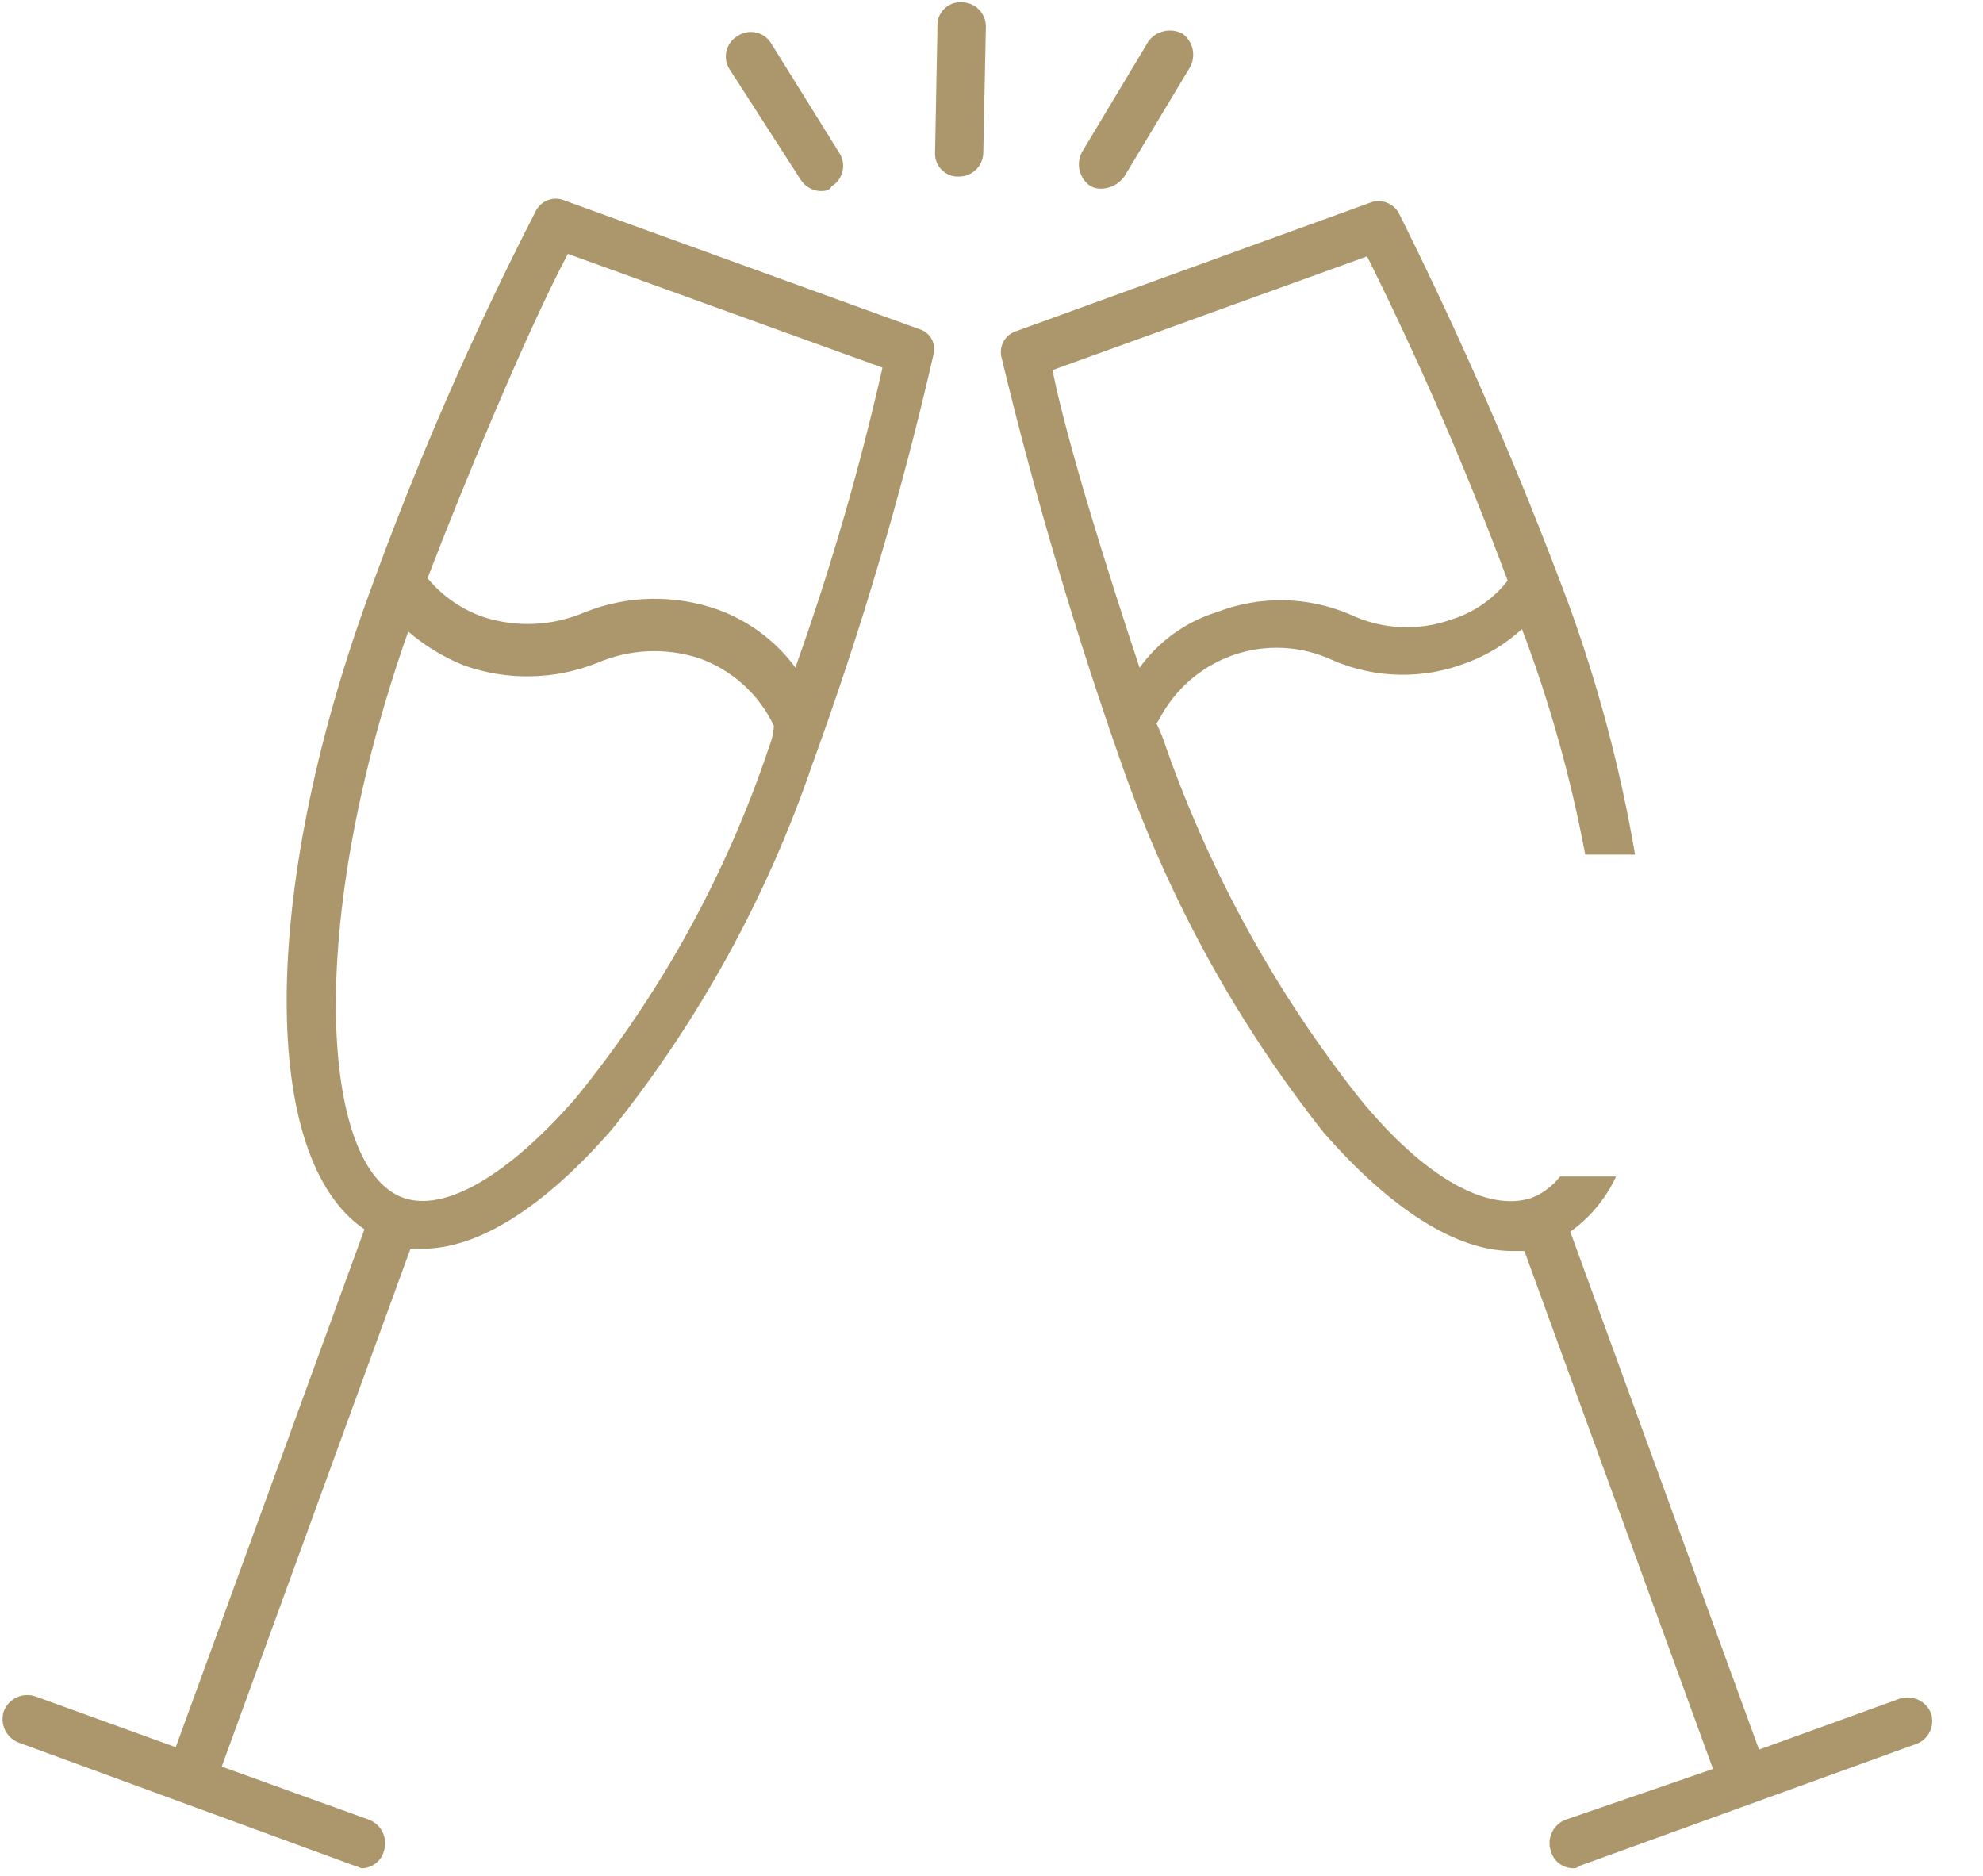
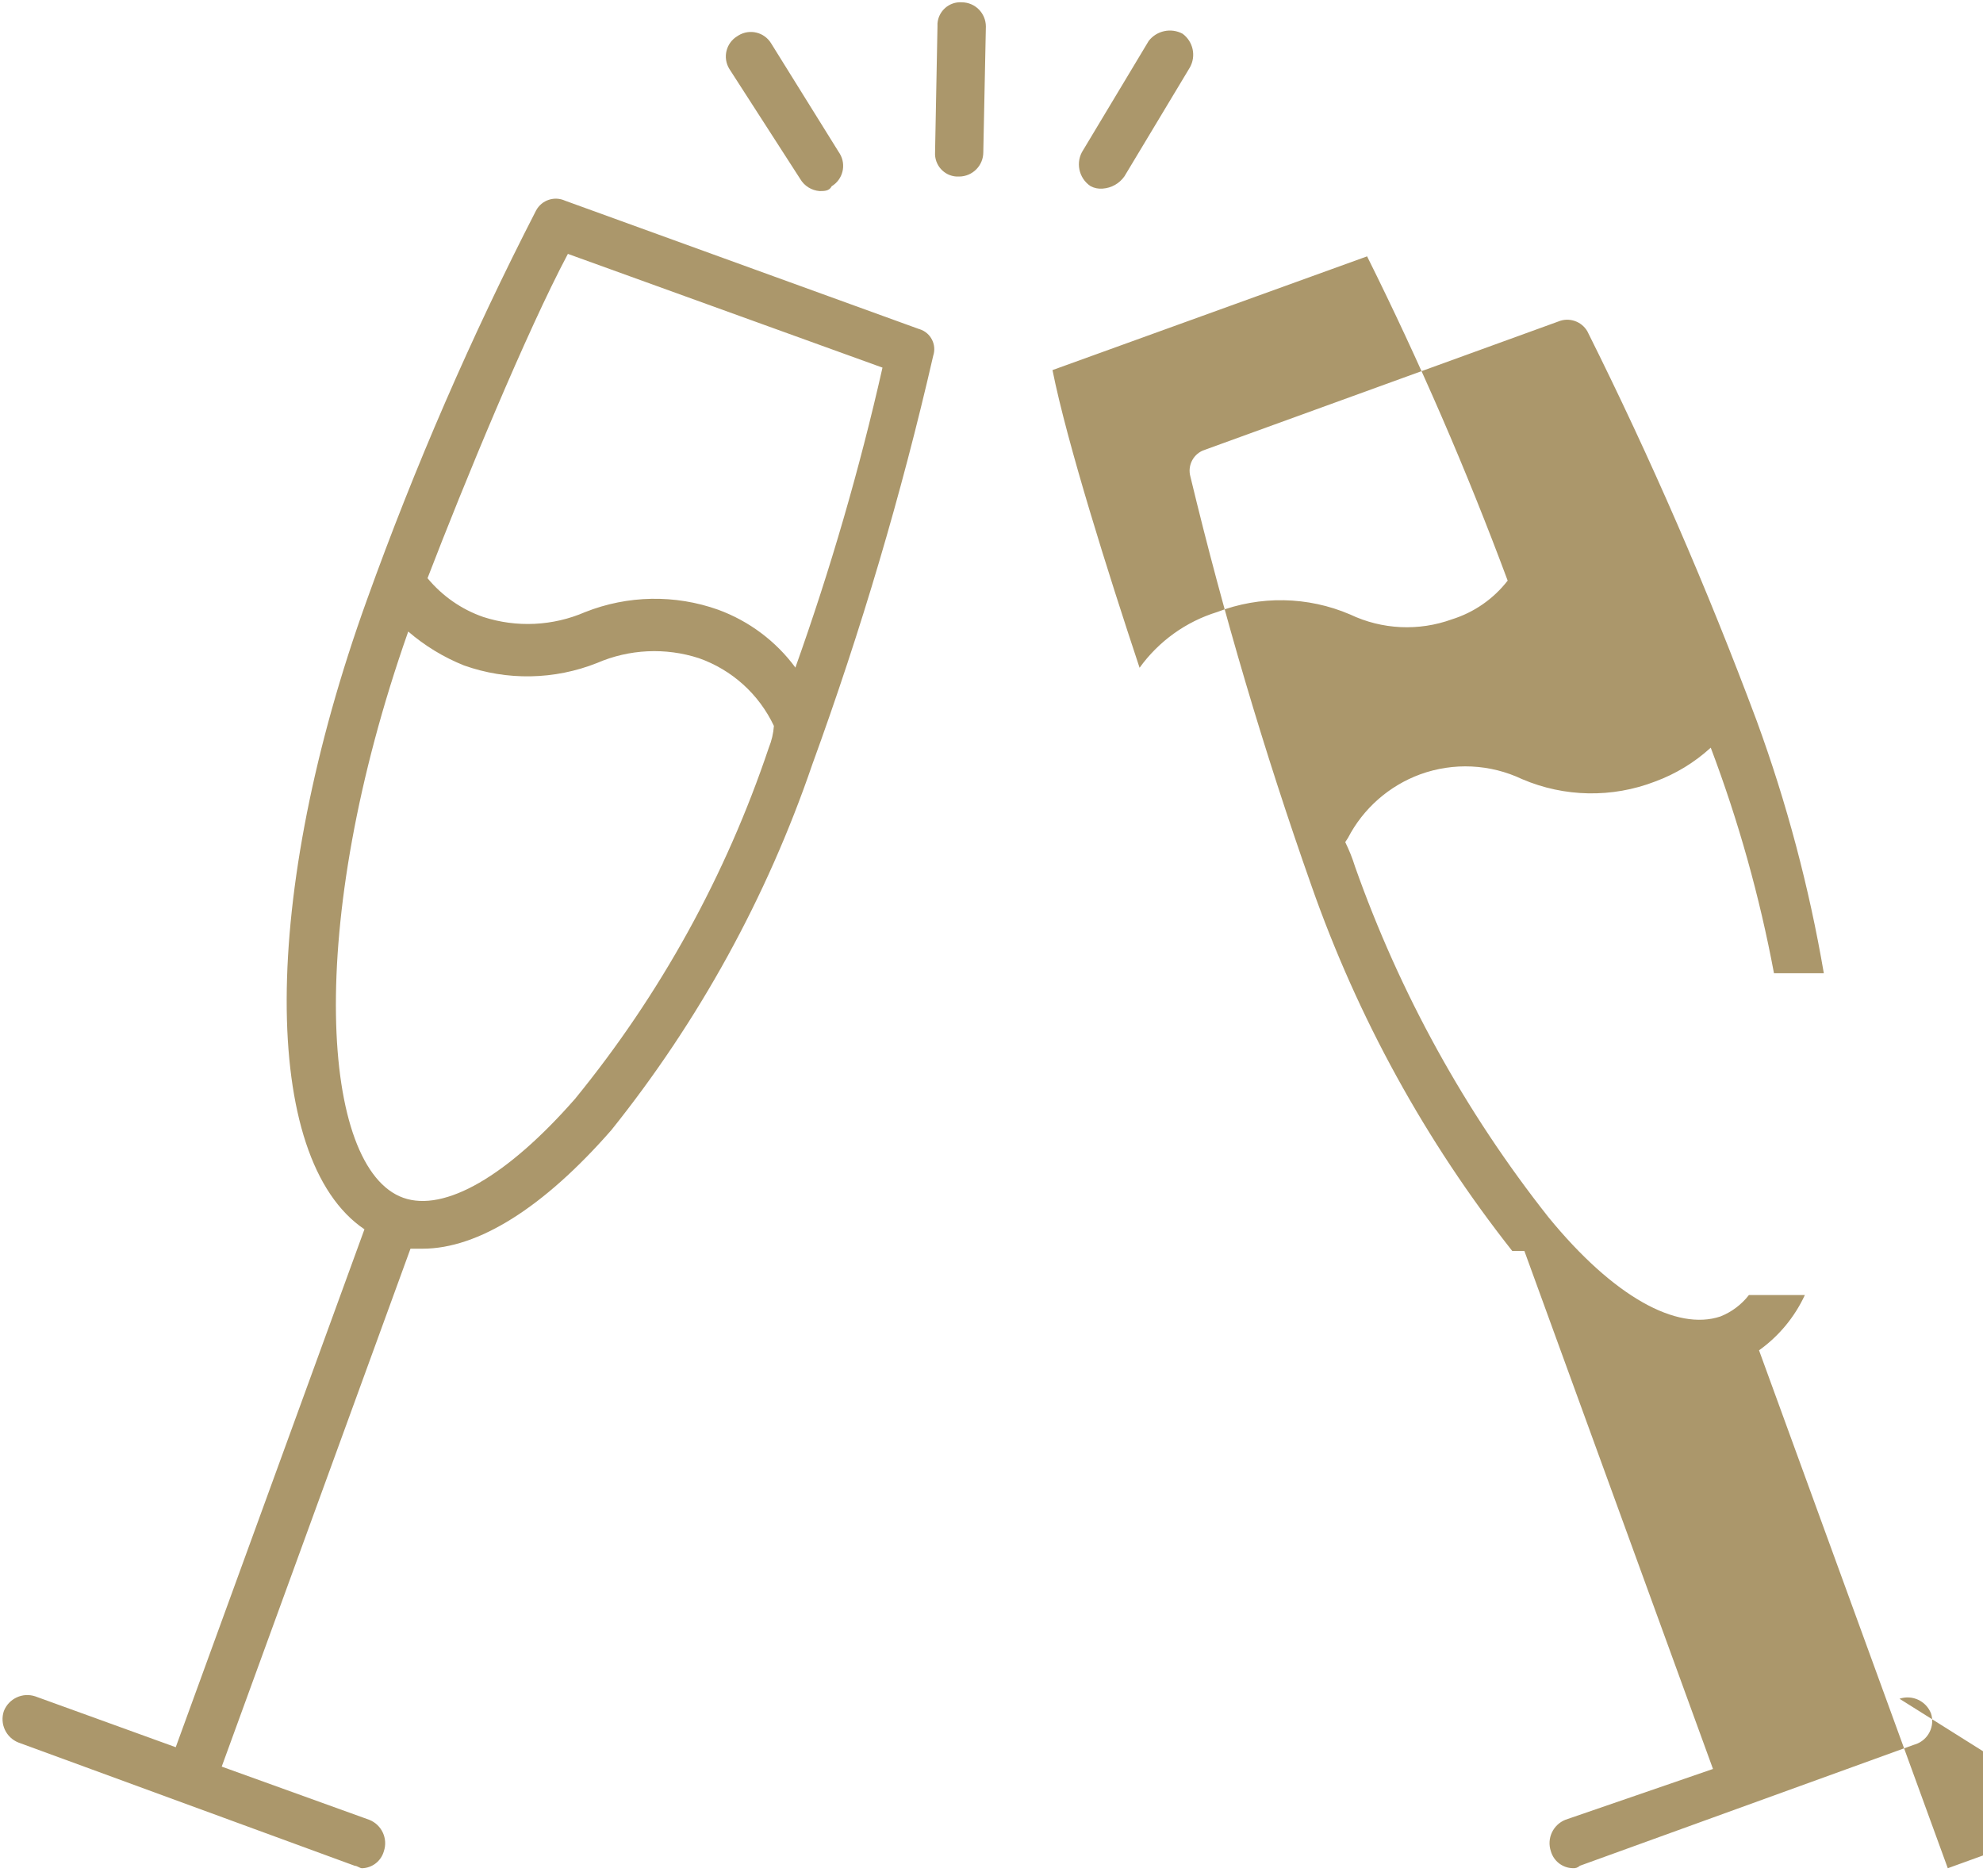
<svg xmlns="http://www.w3.org/2000/svg" width="100%" height="100%" viewBox="0 0 37 35" version="1.1" xml:space="preserve" style="fill-rule:evenodd;clip-rule:evenodd;stroke-linejoin:round;stroke-miterlimit:2;">
-   <path d="M35.442,31.695c0.237,-0.08 0.494,0.039 0.587,0.271c0.08,0.24 -0.05,0.499 -0.29,0.579c-0.009,0.003 -0.017,0.006 -0.026,0.008l-6.235,2.258c-0.036,0.034 -0.085,0.051 -0.135,0.045c-0.19,-0.005 -0.354,-0.133 -0.406,-0.316c-0.08,-0.237 0.039,-0.494 0.271,-0.587l2.754,-0.948l-3.519,-9.664l-0.226,0c-1.039,0 -2.258,-0.768 -3.522,-2.213c-1.618,-2.05 -2.884,-4.353 -3.748,-6.817c-0.883,-2.504 -1.637,-5.051 -2.258,-7.632c-0.059,-0.213 0.061,-0.434 0.271,-0.5l6.593,-2.393c0.2,-0.084 0.432,-0.006 0.542,0.181c1.181,2.366 2.236,4.793 3.161,7.27c0.559,1.528 0.978,3.105 1.252,4.709l-0.93,0c-0.269,-1.435 -0.663,-2.843 -1.18,-4.209c-0.302,0.276 -0.655,0.491 -1.039,0.632c-0.801,0.309 -1.692,0.293 -2.481,-0.045c-0.596,-0.283 -1.28,-0.315 -1.9,-0.09c-0.583,0.214 -1.065,0.638 -1.35,1.189l-0.05,0.076c0.072,0.146 0.133,0.297 0.181,0.452c0.836,2.366 2.056,4.579 3.612,6.548c1.219,1.49 2.393,2.122 3.206,1.851c0.21,-0.083 0.394,-0.221 0.533,-0.4l1.044,0c-0.191,0.412 -0.485,0.767 -0.855,1.031l3.522,9.663l2.621,-0.949Zm-18.297,-25.557l-6.6,-2.393c-0.2,-0.092 -0.437,-0.013 -0.542,0.181c-1.209,2.352 -2.264,4.781 -3.158,7.27c-1.987,5.509 -1.987,10.431 -0.045,11.74l-3.521,9.663l-2.619,-0.948c-0.237,-0.08 -0.494,0.039 -0.587,0.271c-0.082,0.238 0.038,0.498 0.272,0.59l6.276,2.3c0.045,0 0.09,0.045 0.135,0.045c0.19,-0.005 0.354,-0.133 0.406,-0.316c0.08,-0.237 -0.039,-0.494 -0.271,-0.587l-2.754,-0.993l3.522,-9.663l0.226,0c1.039,0 2.258,-0.768 3.522,-2.213c1.634,-2.039 2.902,-4.346 3.748,-6.818c0.909,-2.495 1.664,-5.043 2.258,-7.631c0.067,-0.205 -0.045,-0.426 -0.251,-0.493c-0.006,-0.002 -0.011,-0.003 -0.017,-0.005Zm-2.8,7.812c-0.8,2.382 -2.023,4.601 -3.612,6.548c-1.264,1.445 -2.438,2.122 -3.206,1.851c-1.535,-0.542 -1.851,-5.057 0.09,-10.566c0.309,0.266 0.66,0.48 1.039,0.632c0.806,0.287 1.689,0.271 2.484,-0.045c0.601,-0.26 1.277,-0.292 1.9,-0.09c0.617,0.217 1.121,0.672 1.4,1.264c-0.01,0.14 -0.042,0.276 -0.095,0.406Zm0.496,-1.495l0.004,0.005l-0.006,0l0.002,-0.005c-0.364,-0.493 -0.865,-0.868 -1.441,-1.079c-0.806,-0.287 -1.689,-0.271 -2.484,0.045c-0.601,0.26 -1.277,0.292 -1.9,0.09c-0.406,-0.141 -0.765,-0.392 -1.039,-0.723c0.677,-1.761 1.851,-4.606 2.619,-6.051l5.87,2.122c-0.428,1.896 -0.972,3.765 -1.625,5.596Zm10.667,-7.672l-5.87,2.122c0.27,1.354 1.04,3.793 1.625,5.554c0.356,-0.494 0.863,-0.859 1.445,-1.039c0.802,-0.31 1.694,-0.294 2.484,0.045c0.596,0.283 1.28,0.315 1.9,0.09c0.412,-0.129 0.775,-0.381 1.039,-0.722c-0.767,-2.061 -1.643,-4.081 -2.623,-6.05Zm-9.855,-1.941l-1.264,-2.032c-0.127,-0.21 -0.4,-0.277 -0.61,-0.149c-0.007,0.004 -0.015,0.009 -0.022,0.014c-0.21,0.127 -0.277,0.4 -0.149,0.61l1.323,2.054c0.076,0.13 0.211,0.214 0.361,0.226c0.09,0 0.181,0 0.226,-0.09c0.21,-0.127 0.277,-0.4 0.15,-0.61c-0.005,-0.008 -0.01,-0.015 -0.015,-0.023Zm6.412,-2.213c-0.215,-0.115 -0.483,-0.058 -0.632,0.135l-1.22,2.032c-0.15,0.224 -0.089,0.527 0.135,0.677c0.069,0.037 0.148,0.053 0.226,0.046c0.164,-0.011 0.313,-0.095 0.407,-0.23l1.219,-2.028c0.122,-0.214 0.064,-0.486 -0.135,-0.632Zm-4.118,-0.586c-0.235,-0.016 -0.439,0.162 -0.455,0.397c-0.001,0.018 -0.001,0.036 0,0.054l-0.045,2.348c-0.014,0.235 0.165,0.438 0.4,0.452c0.017,0.001 0.034,0.001 0.051,0c0.248,-0.002 0.449,-0.204 0.449,-0.452l0.048,-2.348c-0.001,-0.248 -0.2,-0.449 -0.448,-0.451Z" style="fill:#ab976b;" />
+   <path d="M35.442,31.695c0.237,-0.08 0.494,0.039 0.587,0.271c0.08,0.24 -0.05,0.499 -0.29,0.579c-0.009,0.003 -0.017,0.006 -0.026,0.008l-6.235,2.258c-0.036,0.034 -0.085,0.051 -0.135,0.045c-0.19,-0.005 -0.354,-0.133 -0.406,-0.316c-0.08,-0.237 0.039,-0.494 0.271,-0.587l2.754,-0.948l-3.519,-9.664l-0.226,0c-1.618,-2.05 -2.884,-4.353 -3.748,-6.817c-0.883,-2.504 -1.637,-5.051 -2.258,-7.632c-0.059,-0.213 0.061,-0.434 0.271,-0.5l6.593,-2.393c0.2,-0.084 0.432,-0.006 0.542,0.181c1.181,2.366 2.236,4.793 3.161,7.27c0.559,1.528 0.978,3.105 1.252,4.709l-0.93,0c-0.269,-1.435 -0.663,-2.843 -1.18,-4.209c-0.302,0.276 -0.655,0.491 -1.039,0.632c-0.801,0.309 -1.692,0.293 -2.481,-0.045c-0.596,-0.283 -1.28,-0.315 -1.9,-0.09c-0.583,0.214 -1.065,0.638 -1.35,1.189l-0.05,0.076c0.072,0.146 0.133,0.297 0.181,0.452c0.836,2.366 2.056,4.579 3.612,6.548c1.219,1.49 2.393,2.122 3.206,1.851c0.21,-0.083 0.394,-0.221 0.533,-0.4l1.044,0c-0.191,0.412 -0.485,0.767 -0.855,1.031l3.522,9.663l2.621,-0.949Zm-18.297,-25.557l-6.6,-2.393c-0.2,-0.092 -0.437,-0.013 -0.542,0.181c-1.209,2.352 -2.264,4.781 -3.158,7.27c-1.987,5.509 -1.987,10.431 -0.045,11.74l-3.521,9.663l-2.619,-0.948c-0.237,-0.08 -0.494,0.039 -0.587,0.271c-0.082,0.238 0.038,0.498 0.272,0.59l6.276,2.3c0.045,0 0.09,0.045 0.135,0.045c0.19,-0.005 0.354,-0.133 0.406,-0.316c0.08,-0.237 -0.039,-0.494 -0.271,-0.587l-2.754,-0.993l3.522,-9.663l0.226,0c1.039,0 2.258,-0.768 3.522,-2.213c1.634,-2.039 2.902,-4.346 3.748,-6.818c0.909,-2.495 1.664,-5.043 2.258,-7.631c0.067,-0.205 -0.045,-0.426 -0.251,-0.493c-0.006,-0.002 -0.011,-0.003 -0.017,-0.005Zm-2.8,7.812c-0.8,2.382 -2.023,4.601 -3.612,6.548c-1.264,1.445 -2.438,2.122 -3.206,1.851c-1.535,-0.542 -1.851,-5.057 0.09,-10.566c0.309,0.266 0.66,0.48 1.039,0.632c0.806,0.287 1.689,0.271 2.484,-0.045c0.601,-0.26 1.277,-0.292 1.9,-0.09c0.617,0.217 1.121,0.672 1.4,1.264c-0.01,0.14 -0.042,0.276 -0.095,0.406Zm0.496,-1.495l0.004,0.005l-0.006,0l0.002,-0.005c-0.364,-0.493 -0.865,-0.868 -1.441,-1.079c-0.806,-0.287 -1.689,-0.271 -2.484,0.045c-0.601,0.26 -1.277,0.292 -1.9,0.09c-0.406,-0.141 -0.765,-0.392 -1.039,-0.723c0.677,-1.761 1.851,-4.606 2.619,-6.051l5.87,2.122c-0.428,1.896 -0.972,3.765 -1.625,5.596Zm10.667,-7.672l-5.87,2.122c0.27,1.354 1.04,3.793 1.625,5.554c0.356,-0.494 0.863,-0.859 1.445,-1.039c0.802,-0.31 1.694,-0.294 2.484,0.045c0.596,0.283 1.28,0.315 1.9,0.09c0.412,-0.129 0.775,-0.381 1.039,-0.722c-0.767,-2.061 -1.643,-4.081 -2.623,-6.05Zm-9.855,-1.941l-1.264,-2.032c-0.127,-0.21 -0.4,-0.277 -0.61,-0.149c-0.007,0.004 -0.015,0.009 -0.022,0.014c-0.21,0.127 -0.277,0.4 -0.149,0.61l1.323,2.054c0.076,0.13 0.211,0.214 0.361,0.226c0.09,0 0.181,0 0.226,-0.09c0.21,-0.127 0.277,-0.4 0.15,-0.61c-0.005,-0.008 -0.01,-0.015 -0.015,-0.023Zm6.412,-2.213c-0.215,-0.115 -0.483,-0.058 -0.632,0.135l-1.22,2.032c-0.15,0.224 -0.089,0.527 0.135,0.677c0.069,0.037 0.148,0.053 0.226,0.046c0.164,-0.011 0.313,-0.095 0.407,-0.23l1.219,-2.028c0.122,-0.214 0.064,-0.486 -0.135,-0.632Zm-4.118,-0.586c-0.235,-0.016 -0.439,0.162 -0.455,0.397c-0.001,0.018 -0.001,0.036 0,0.054l-0.045,2.348c-0.014,0.235 0.165,0.438 0.4,0.452c0.017,0.001 0.034,0.001 0.051,0c0.248,-0.002 0.449,-0.204 0.449,-0.452l0.048,-2.348c-0.001,-0.248 -0.2,-0.449 -0.448,-0.451Z" style="fill:#ab976b;" />
</svg>